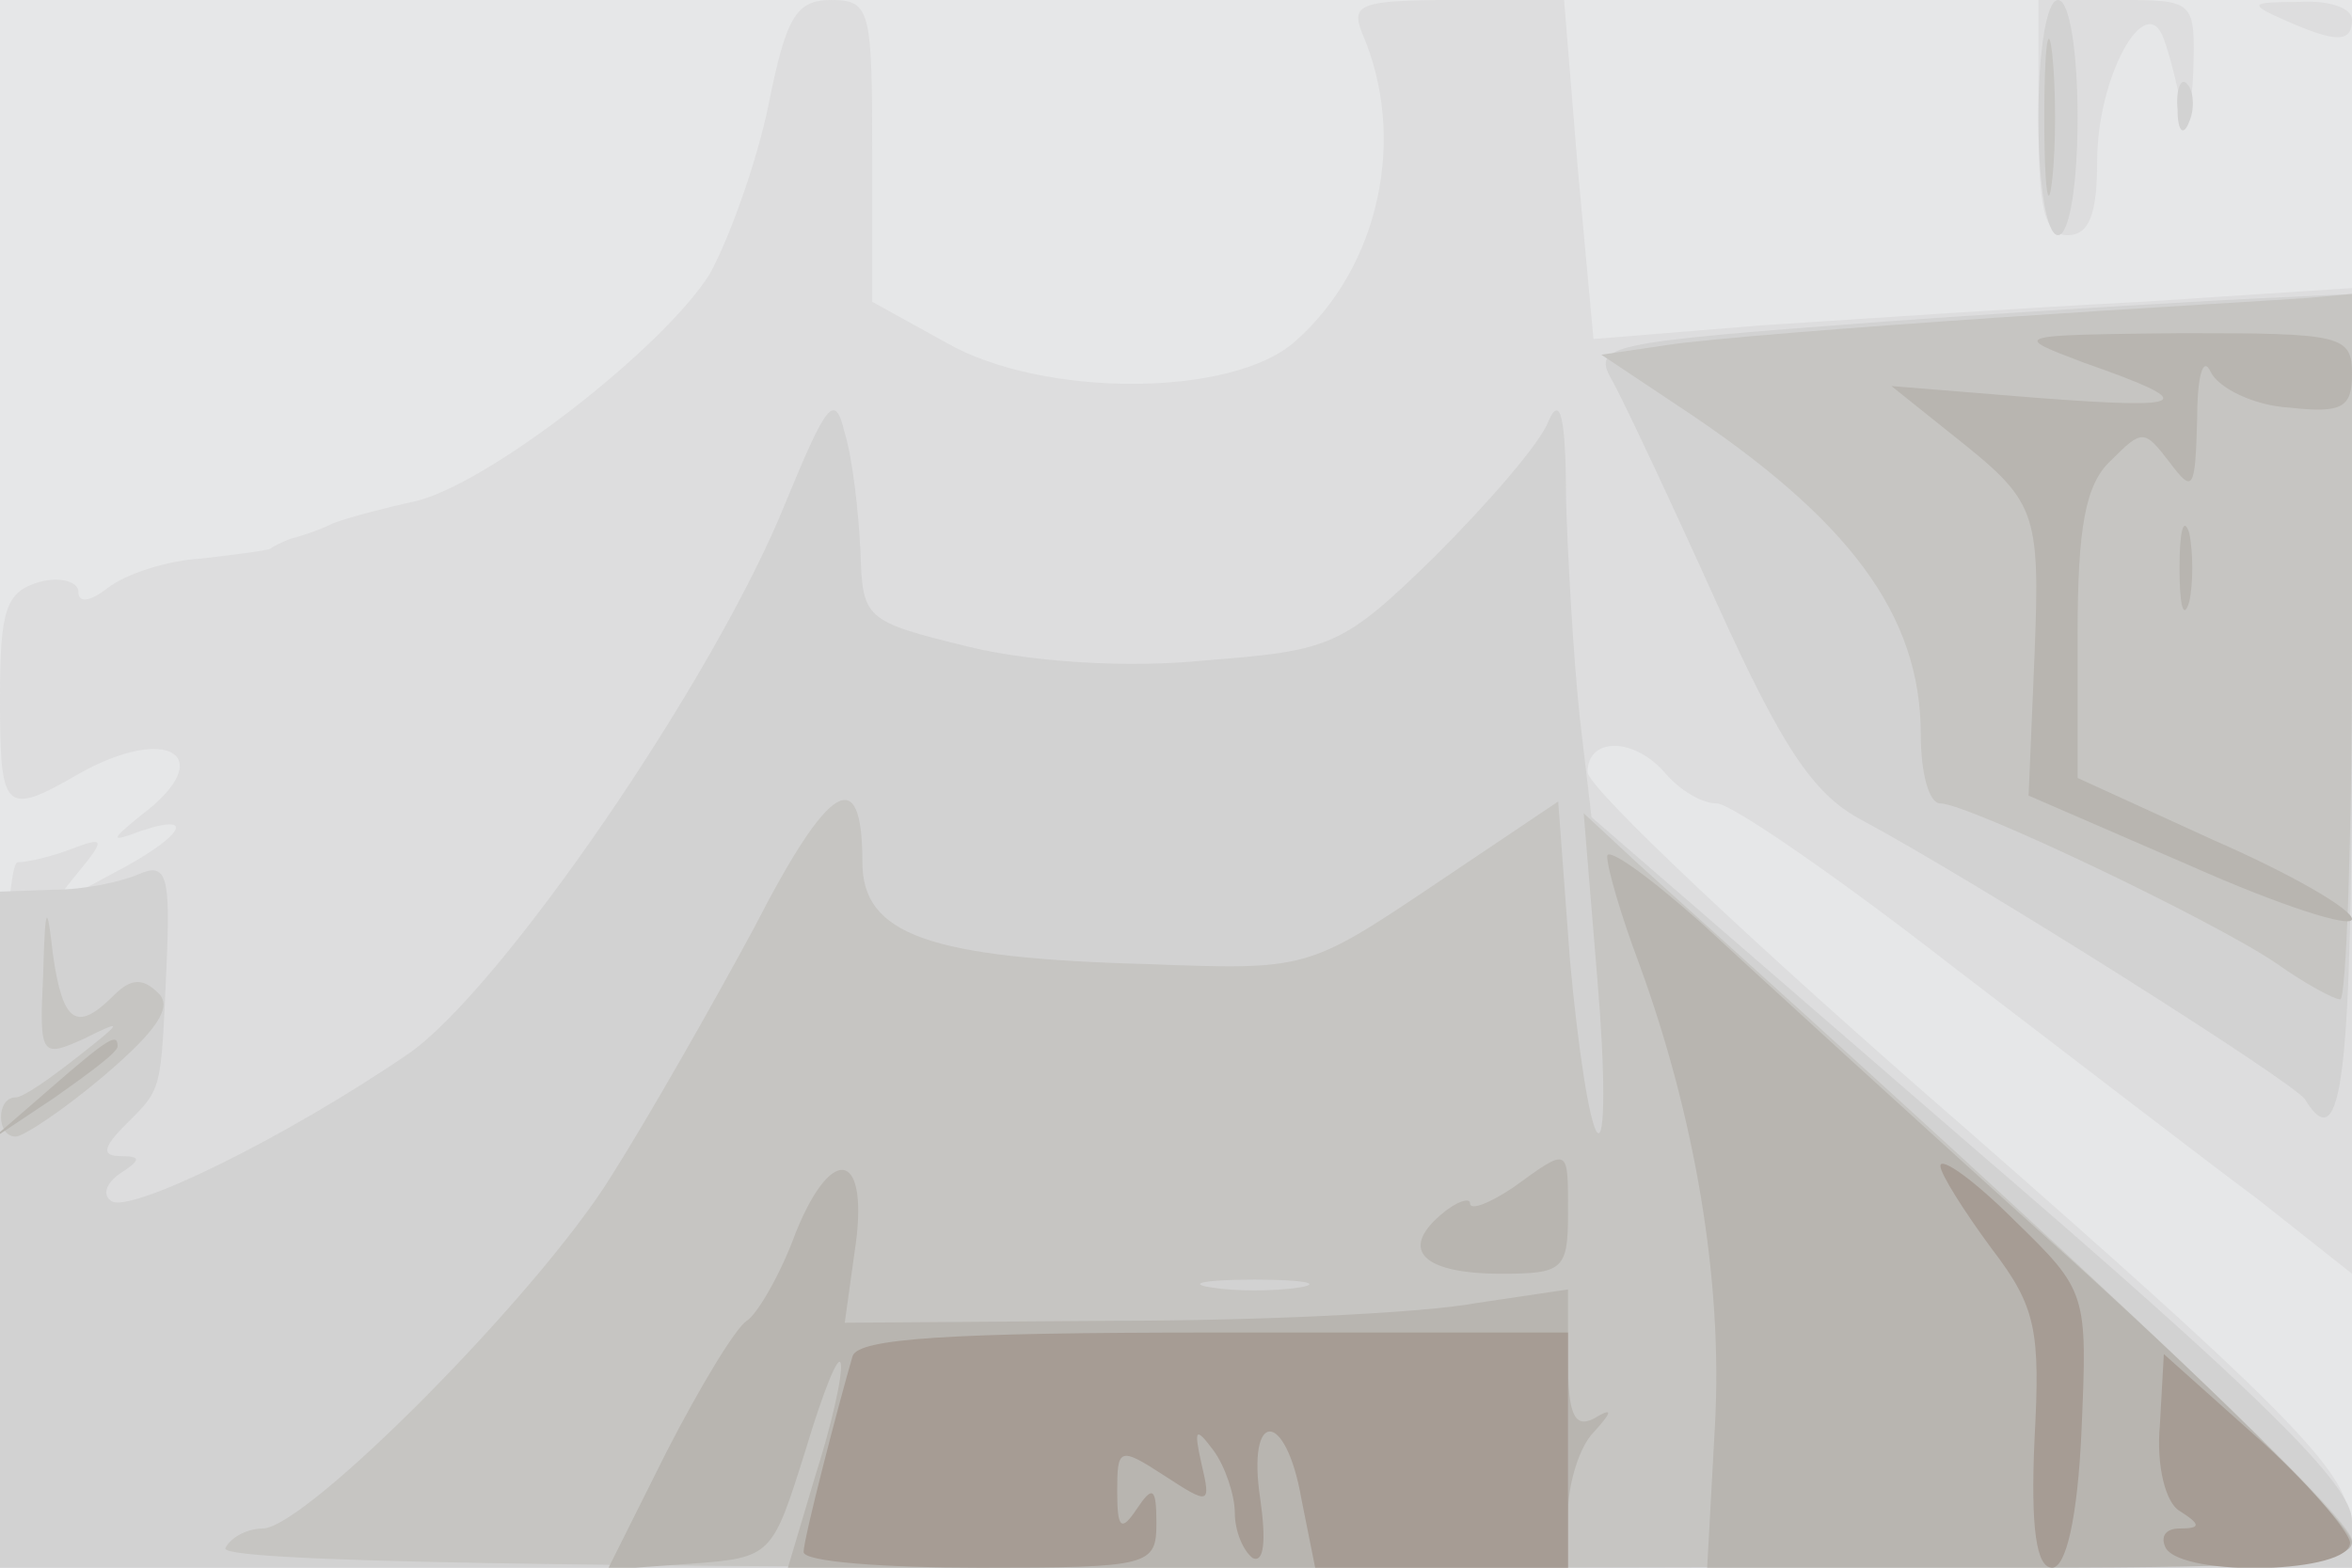
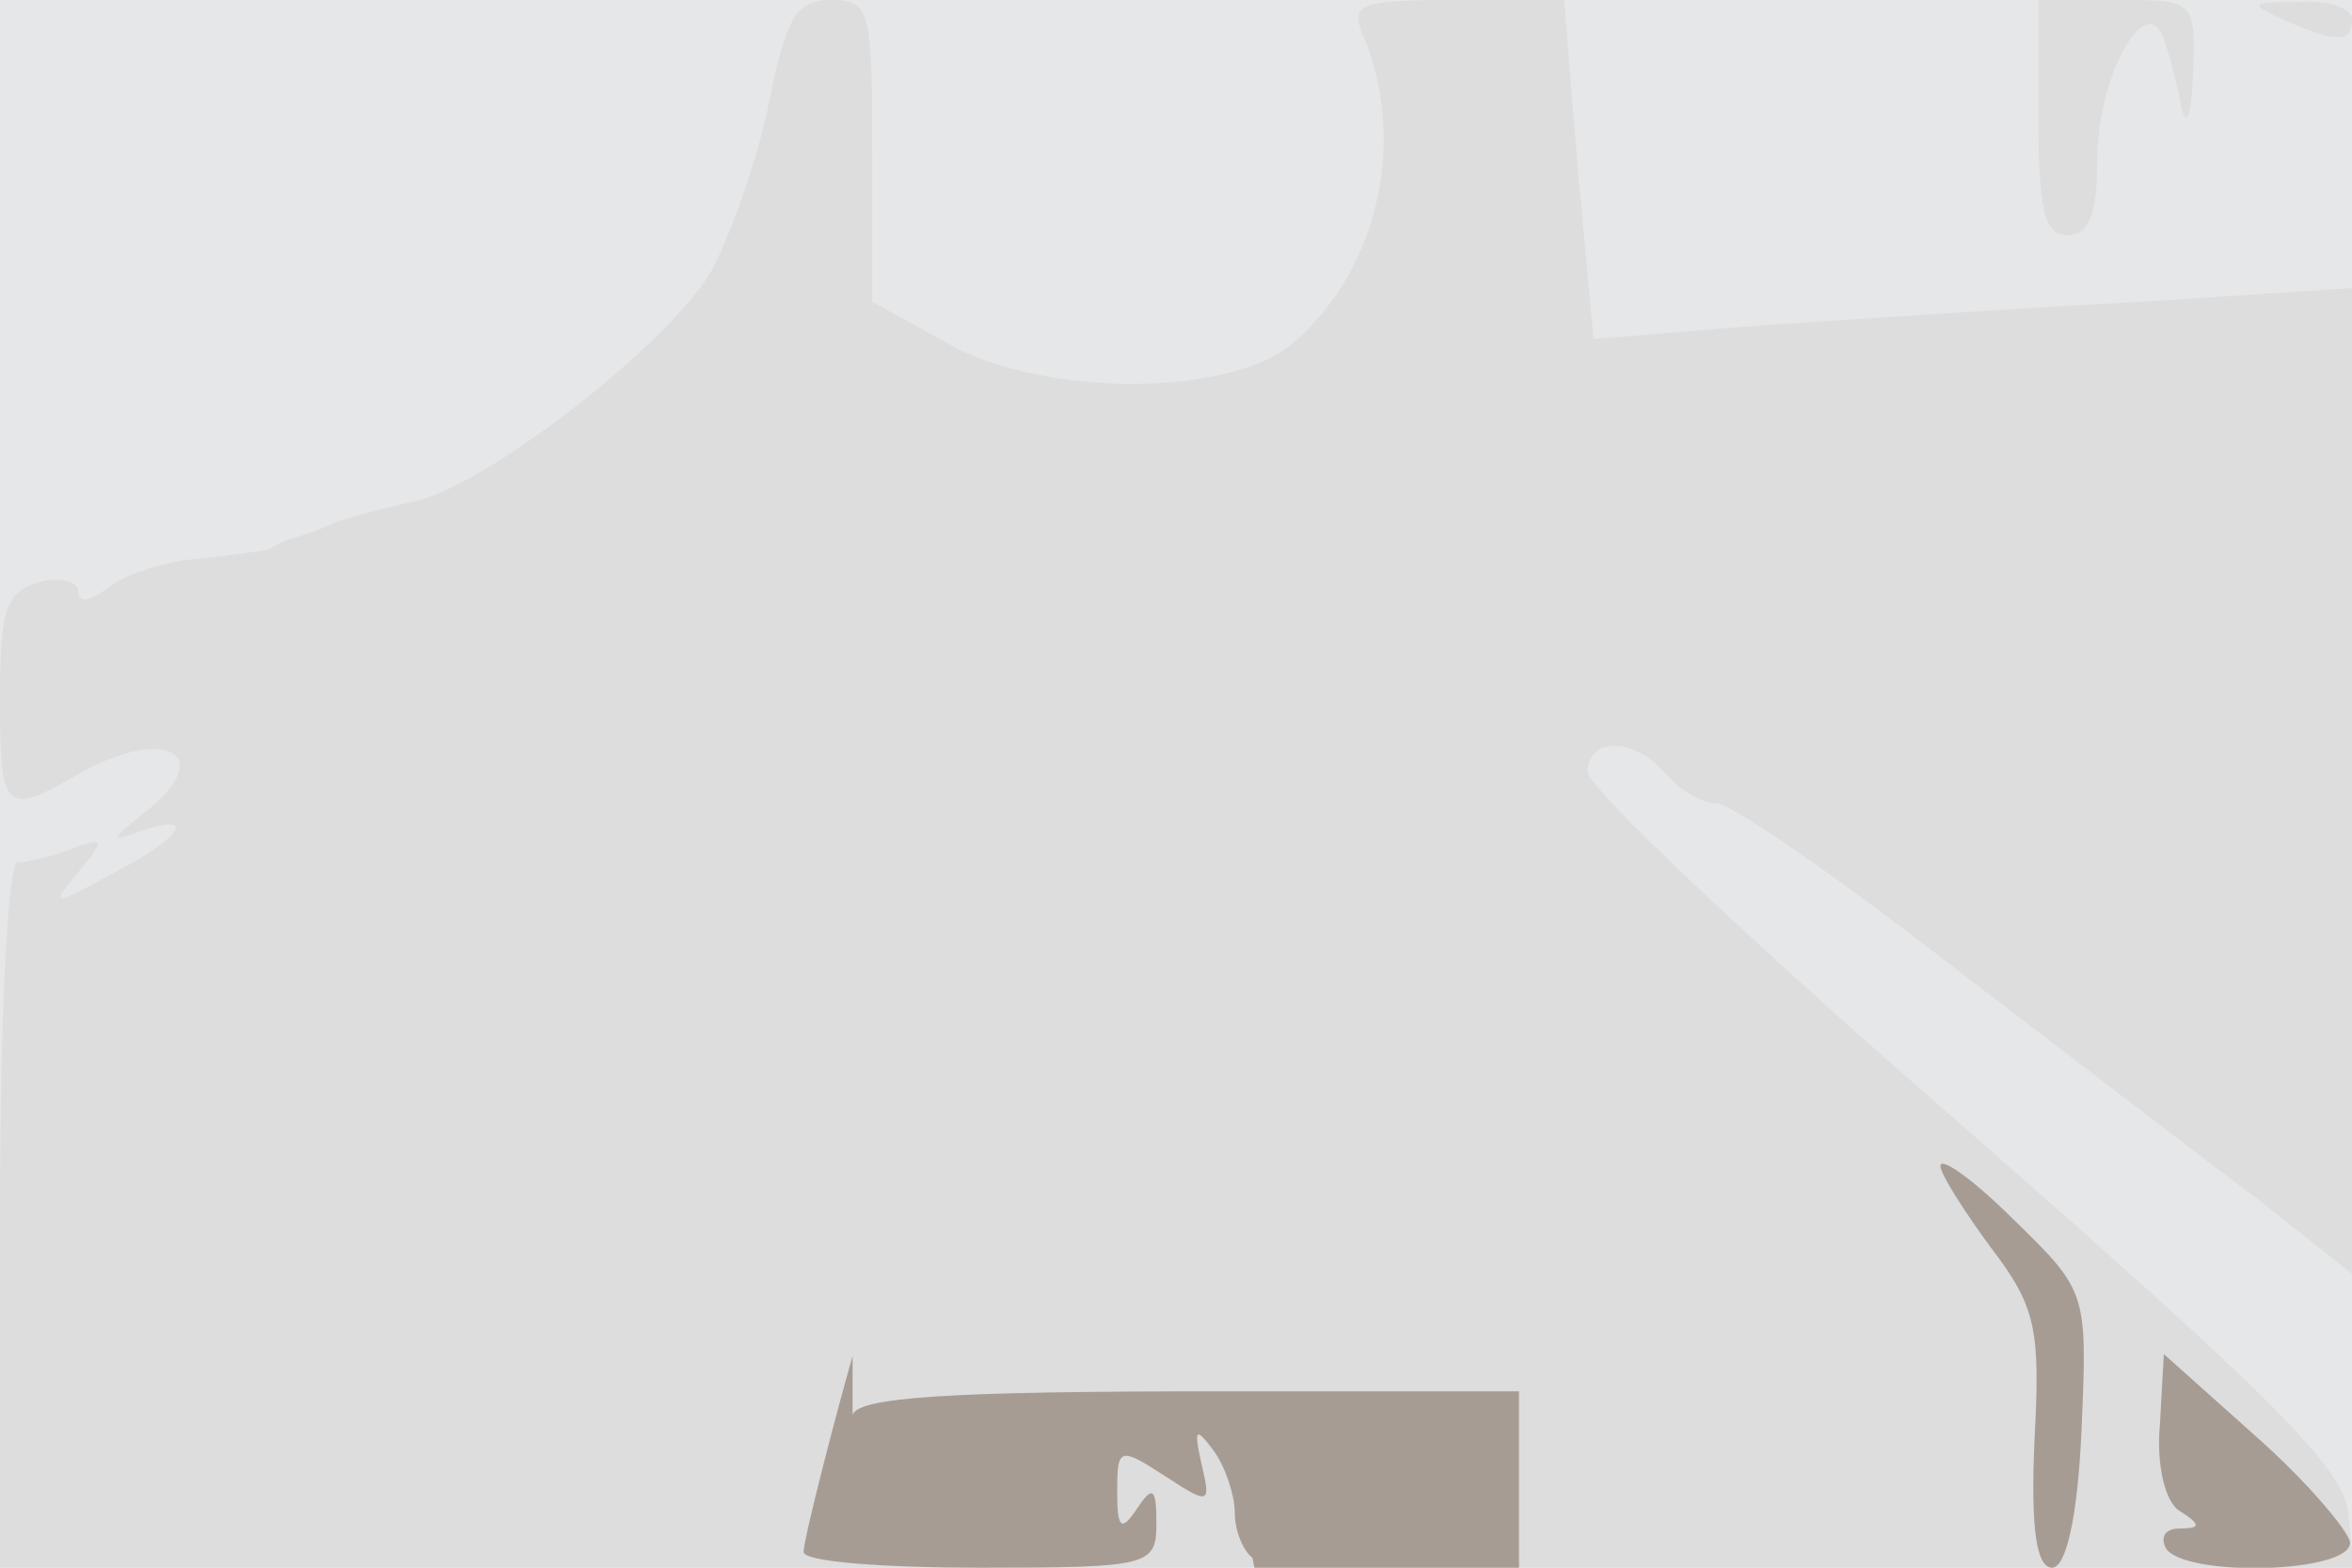
<svg xmlns="http://www.w3.org/2000/svg" width="120" height="80">
  <g>
    <svg width="120" height="80" />
    <svg width="120" height="80" version="1.0" viewBox="0 0 120 80">
      <g fill="#e6e7e8" transform="matrix(.1 0 0 -.1 0 80)">
        <path d="M0 400V0h1200v800H0V400z" />
      </g>
    </svg>
    <svg width="120" height="80" version="1.0" viewBox="0 0 120 80">
      <g fill="#ddddde" transform="matrix(.1 0 0 -.1 0 80)">
        <path d="M392 746c-6-29-20-68-30-86-24-38-114-108-151-116-14-3-33-8-41-11-8-4-18-7-22-8-5-2-9-4-10-5-2-1-18-3-35-5-18-1-39-8-48-15s-15-8-15-2c0 5-9 8-20 5-17-5-20-14-20-59 0-58 2-61 40-39 46 26 72 9 32-21-16-13-16-14 0-8 30 10 20-4-15-22-31-17-31-16-17 1s13 18-3 12c-10-4-23-7-28-7s-9-77-9-180V0h1201l-3 28c-2 23-41 61-195 196-106 92-193 174-193 182 0 18 24 18 40-1 7-8 18-15 26-15 7 0 61-37 120-83 59-45 129-99 156-119l48-38v503l-107-7c-60-3-147-9-194-12l-86-7-8 87-7 86h-55c-49 0-54-2-48-17 23-53 9-119-34-157-32-29-129-29-178-1l-38 21v77c0 72-1 77-21 77-18 0-23-9-32-54zm648-6c0-47 3-60 15-60 11 0 15 11 15 38 0 43 25 88 34 62 3-8 7-24 9-35 3-11 5-3 6 18 1 37 1 37-39 37h-40v-60zm125 50c27-12 35-12 35 0 0 6-12 10-27 9-25 0-26-1-8-9z" />
      </g>
    </svg>
    <svg width="120" height="80" version="1.0" viewBox="0 0 120 80">
      <g fill="#d2d2d2" transform="matrix(.1 0 0 -.1 0 80)">
-         <path d="M1040 740c0-33 4-60 10-60s10 27 10 60-4 60-10 60-10-27-10-60zm71 4c0-11 3-14 6-6 3 7 2 16-1 19-3 4-6-2-5-13zM963 636c-147-11-151-12-140-31 6-11 30-62 53-113 33-73 49-97 73-110 58-31 221-134 227-143 19-31 24 11 24 201v210l-42-2c-24-1-111-6-195-12zm-562-92c-36-90-146-250-193-282-63-43-141-81-151-75-5 3-3 9 4 14 11 7 11 9 1 9s-10 4 2 16c19 19 18 16 21 82 2 45 0 52-14 46-9-4-28-8-43-8l-28-1V0h1200v24c0 18-44 62-194 191L812 383l-6 51c-3 28-6 78-7 111 0 42-3 54-9 40-4-11-31-42-58-69-47-46-53-48-117-53-39-4-88-1-121 7-53 13-54 14-55 49-1 20-4 47-8 60-5 21-9 16-30-35z" />
-       </g>
+         </g>
    </svg>
    <svg width="120" height="80" version="1.0" viewBox="0 0 120 80">
      <g fill="#c6c5c2" transform="matrix(.1 0 0 -.1 0 80)">
-         <path d="M1043 740c0-36 2-50 4-32 2 17 2 47 0 65-2 17-4 3-4-33zm-23-102c-74-5-150-11-169-14l-34-5 39-26c88-58 124-107 124-168 0-19 4-35 10-35 14 0 140-60 172-82 14-10 29-18 32-18s6 81 6 180v180l-22-2c-13-1-84-5-158-10zM385 327c-21-39-54-97-73-127-37-60-156-180-178-180-7 0-16-4-19-10-4-7 178-10 539-10 460 0 546 2 546 14 0 11-113 119-364 345l-28 26 7-85c4-47 4-82 0-78s-10 44-14 88l-6 81-64-43c-64-43-65-43-145-40-112 3-146 15-146 52 0 51-17 41-55-33zm278-184c-13-2-33-2-45 0-13 2-3 4 22 4s35-2 23-4zM22 302c-2-41-1-42 21-32 20 10 20 9-3-9-14-11-28-21-32-21-10 0-10-20 0-20 4 0 25 14 45 31 27 23 35 35 28 42-8 8-14 8-23-1-19-19-26-14-31 21-3 27-4 26-5-11z" />
-       </g>
+         </g>
    </svg>
    <svg width="120" height="80" version="1.0" viewBox="0 0 120 80">
      <g fill="#b8b5b0" transform="matrix(.1 0 0 -.1 0 80)">
-         <path d="M1063 615c60-21 55-24-24-18l-74 6 30-24c44-35 46-38 43-114l-3-71 83-36c45-20 82-32 82-27s-31 23-70 40l-70 32v73c0 55 4 77 17 89 16 16 17 16 30-1 12-16 13-14 14 22 0 22 3 33 7 24 4-8 22-17 40-18 27-3 32 0 32 17 0 20-5 21-87 21-87-1-87-1-50-15zm49-105c0-19 2-27 5-17 2 9 2 25 0 35-3 9-5 1-5-18zM820 363c0-6 7-30 16-54 29-79 43-163 39-236l-4-73h164c131 0 165 3 165 13 0 8-64 72-142 143-79 71-164 149-190 173-27 24-48 39-48 34zM25 244l-30-26 33 22c17 12 32 23 32 26 0 7-4 5-35-22zm381-73c-8-22-20-42-25-45-6-4-24-34-41-67L310-1l42 3c42 3 42 4 59 58 9 30 17 50 18 44s-5-32-13-57L402 0h398v28c0 15 6 34 13 41 10 11 10 13 0 7-10-5-13 3-13 30v36l-47-7c-27-5-110-9-185-9l-137-1 5 36c8 51-11 57-30 10zm366 23c-12-8-22-12-22-8 0 3-7 1-15-6-21-18-9-30 31-30 31 0 34 2 34 30 0 35 1 35-28 14z" />
-       </g>
+         </g>
    </svg>
    <svg width="120" height="80" version="1.0" viewBox="0 0 120 80">
      <g fill="#a69c94" transform="matrix(.1 0 0 -.1 0 80)">
-         <path d="M990 205c0-4 12-23 26-42 23-30 25-42 22-98-2-45 1-65 9-65 7 0 13 25 15 70 3 70 3 71-34 107-21 21-38 33-38 28zm-555-97c-7-24-25-93-25-100 0-5 41-8 90-8 87 0 90 1 90 23 0 18-2 19-10 7s-10-10-10 9c0 22 1 23 24 8s24-15 19 6c-4 18-3 19 6 7 6-8 11-23 11-32s4-19 9-23c6-3 7 9 4 30-7 46 13 46 21 0l7-35h129v120H620c-136 0-182-3-185-12zm667-35c-2-21 3-40 10-44 11-7 11-9 0-9-7 0-10-4-7-10 9-15 95-13 94 3-1 6-22 31-48 54l-47 42-2-36z" />
+         <path d="M990 205c0-4 12-23 26-42 23-30 25-42 22-98-2-45 1-65 9-65 7 0 13 25 15 70 3 70 3 71-34 107-21 21-38 33-38 28zm-555-97c-7-24-25-93-25-100 0-5 41-8 90-8 87 0 90 1 90 23 0 18-2 19-10 7s-10-10-10 9c0 22 1 23 24 8s24-15 19 6c-4 18-3 19 6 7 6-8 11-23 11-32s4-19 9-23l7-35h129v120H620c-136 0-182-3-185-12zm667-35c-2-21 3-40 10-44 11-7 11-9 0-9-7 0-10-4-7-10 9-15 95-13 94 3-1 6-22 31-48 54l-47 42-2-36z" />
      </g>
    </svg>
  </g>
</svg>